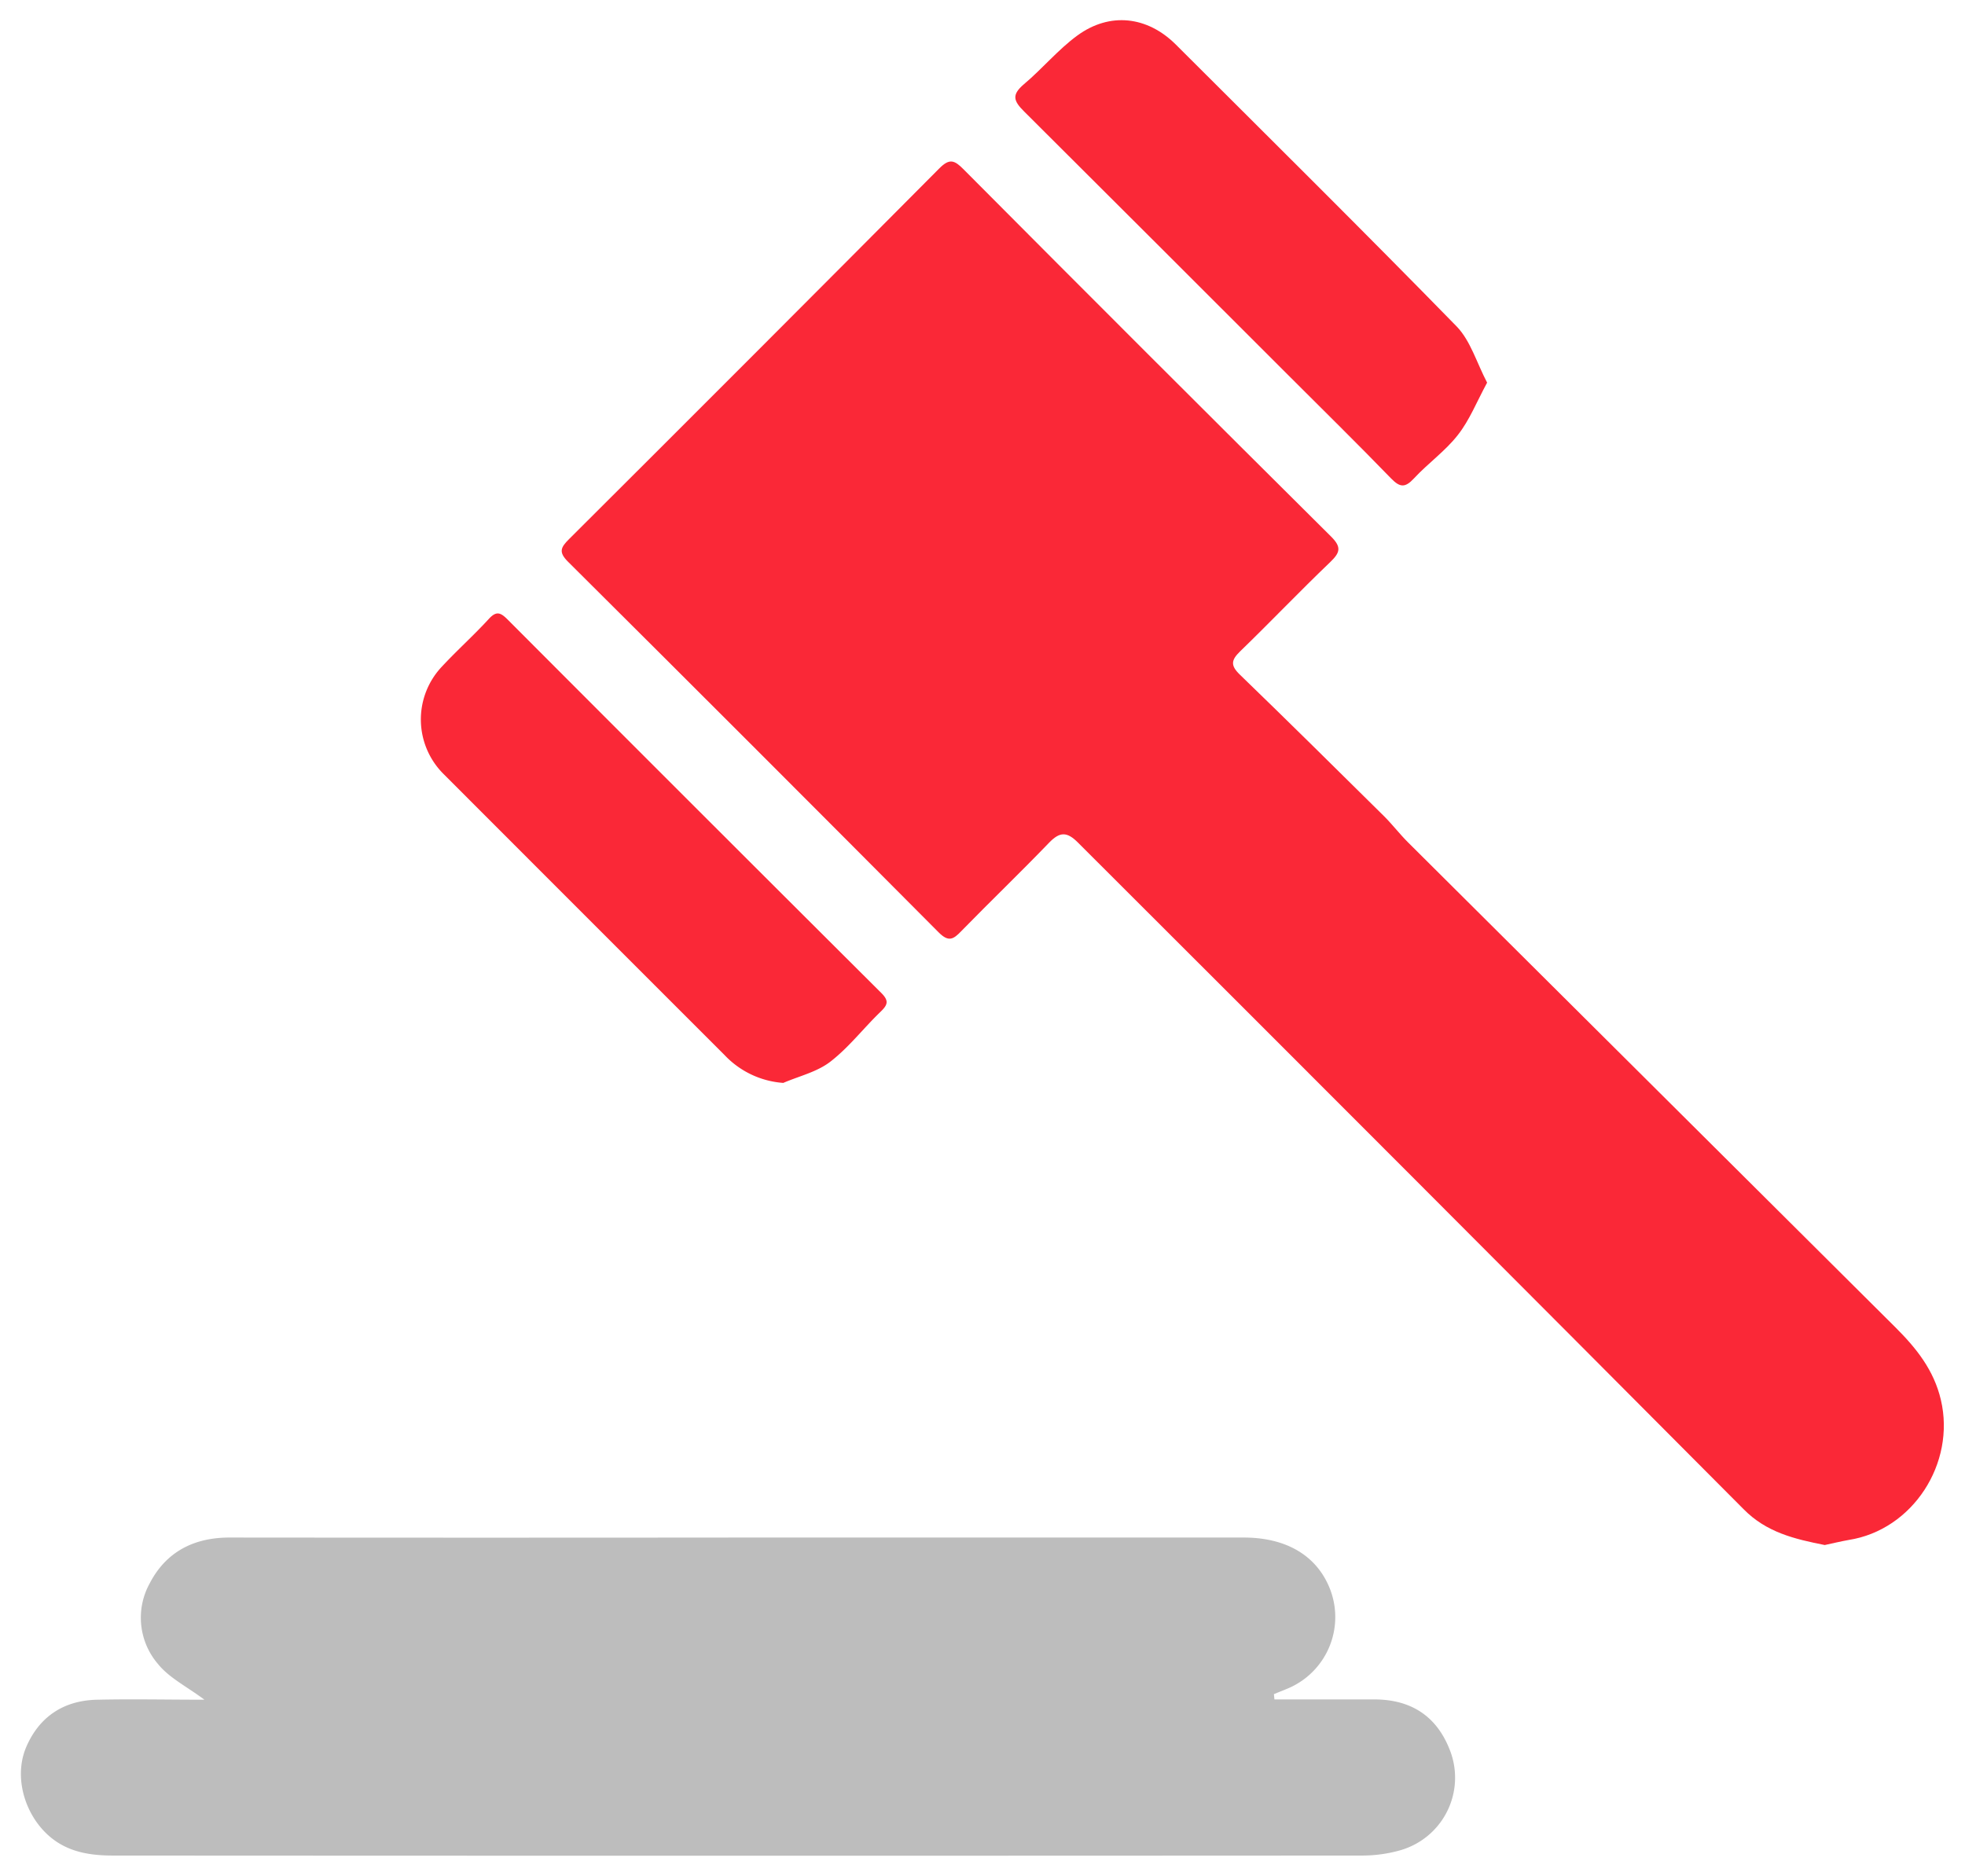
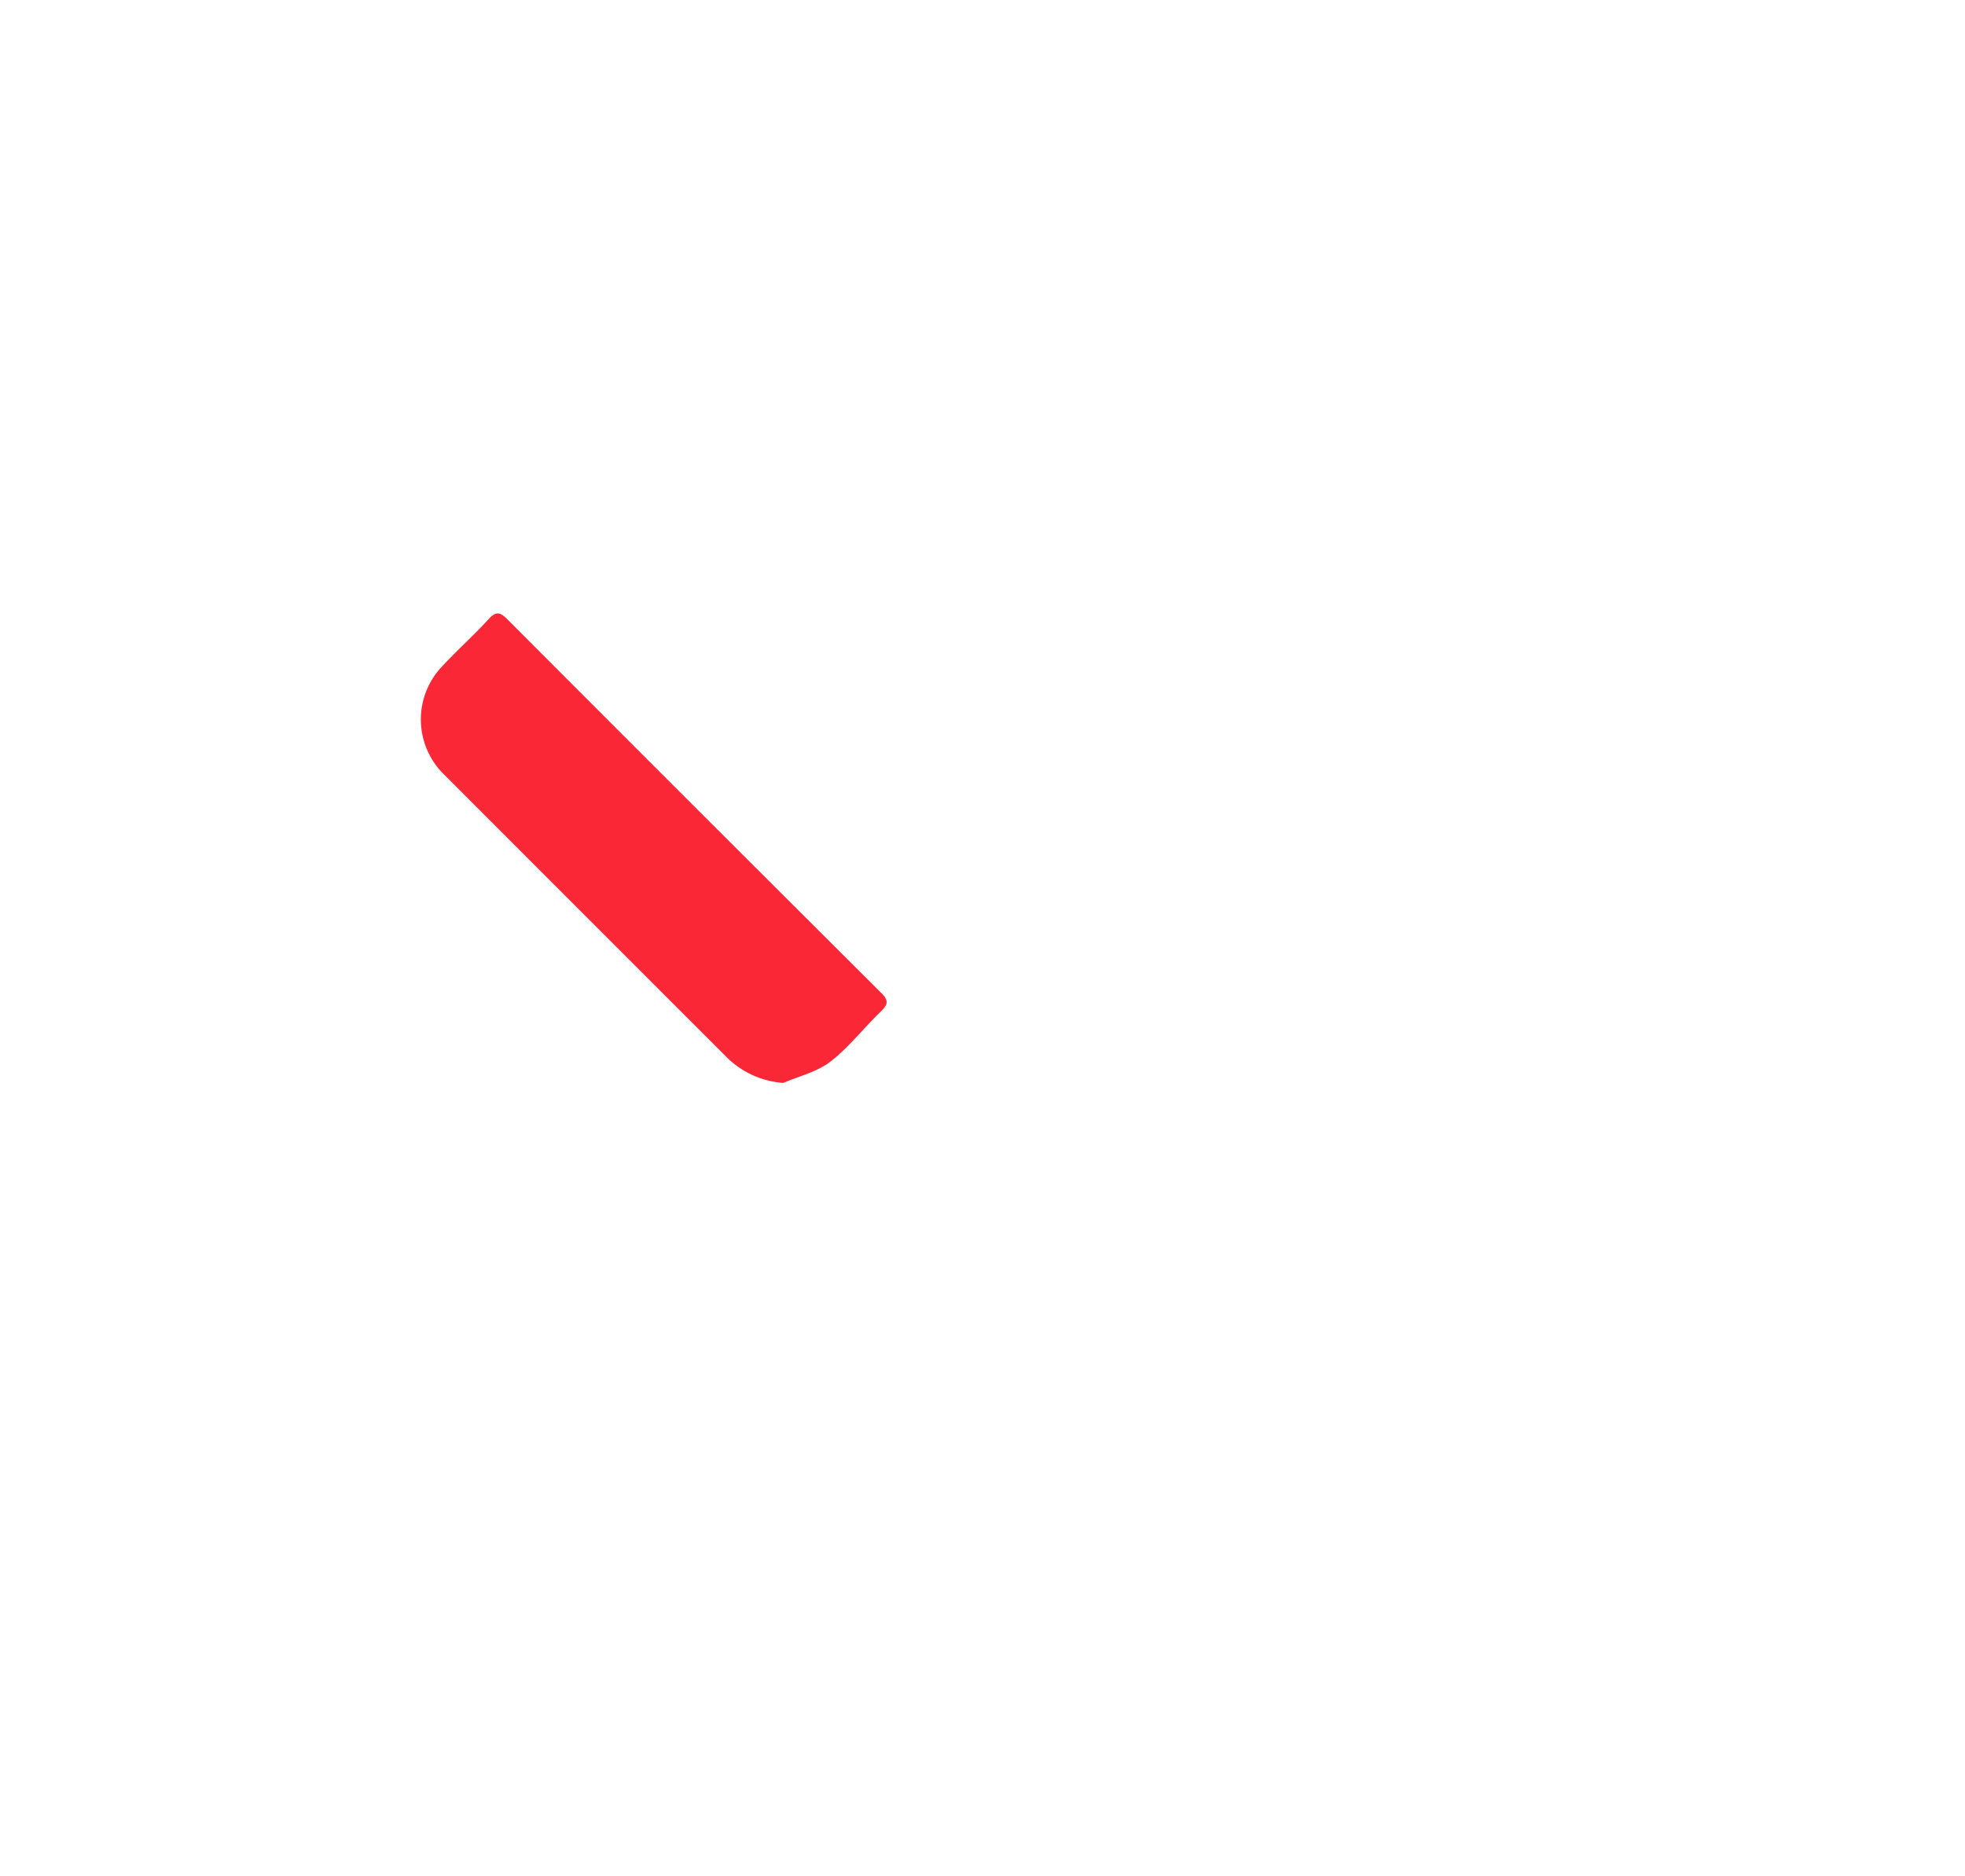
<svg xmlns="http://www.w3.org/2000/svg" id="Layer_1" data-name="Layer 1" viewBox="0 0 472.41 451.04">
  <defs>
    <style>.cls-1{fill:#fa2837;}.cls-2{fill:#bdbdbd;}</style>
  </defs>
-   <path class="cls-1" d="M438.69,371.48c-7.22-1.44-14-3-19.54-8.65q-79.86-80.26-160-160.25c-2.64-2.65-4.35-2.62-6.9,0-6.93,7.2-14.15,14.13-21.13,21.28-1.91,2-3.06,2.72-5.46.31q-44.44-44.68-89.08-89.09c-2.36-2.34-1.77-3.47.23-5.46q44.61-44.46,89-89.12c2.46-2.48,3.65-2,5.82.19Q275.7,85,320,129c2.63,2.61,2.12,3.91-.21,6.16-7.32,7-14.36,14.4-21.66,21.46-2.16,2.1-2.33,3.38-.07,5.57,11.66,11.27,23.18,22.68,34.71,34.08,2,2,3.72,4.25,5.71,6.24q58.62,58.35,117.26,116.69c4.93,4.92,9.18,10.18,10.87,17.38,3.59,15.26-6.76,31.3-22.21,33.69C442.51,370.61,440.6,371.07,438.69,371.48Z" />
-   <path class="cls-2" d="M49.15,408.67c-4.27-3.18-8.45-5.24-11.12-8.53A17.08,17.08,0,0,1,36,380.68c3.92-7.57,10.62-11,19.15-11q61.74.06,123.47,0H299c10.29,0,17.57,4.37,20.72,12.3a18.62,18.62,0,0,1-10.46,24.13l-3,1.22.13,1.27h24c8.81,0,14.94,4,18.1,12a18.14,18.14,0,0,1-10,23.63c-.53.22-1.08.41-1.63.58a33.51,33.51,0,0,1-9.27,1.33q-150.21.09-300.42,0c-6.4,0-12.39-1.11-17.06-6.39s-6.62-13.34-3.72-19.9c3.19-7.22,9-10.94,16.74-11.17C31.62,408.48,40,408.67,49.15,408.67Z" />
-   <path class="cls-1" d="M357.52,92c-2.55,4.71-4.22,9-7,12.54-3,3.88-7.22,6.85-10.6,10.5-2.11,2.27-3.35,2.19-5.48,0-8.11-8.37-16.42-16.53-24.66-24.77Q278,58.48,246.22,26.81c-2.56-2.54-3.06-4-.07-6.55,4.43-3.72,8.19-8.3,12.83-11.7,7.82-5.73,16.86-4.67,23.7,2.15,22.59,22.55,45.28,45,67.58,67.84C353.55,82,355,87.18,357.52,92Z" />
  <path class="cls-1" d="M188.31,260.37a21.48,21.48,0,0,1-14.15-6.73q-33.72-33.7-67.41-67.43a18.49,18.49,0,0,1-.45-26c3.63-3.9,7.61-7.46,11.21-11.39,1.88-2.06,2.9-1.49,4.59.2q44.81,44.92,89.76,89.71c1.95,1.94,1.53,2.9-.19,4.56-4.07,3.92-7.58,8.52-12,11.94C196.46,257.74,192.13,258.72,188.31,260.37Z" />
</svg>